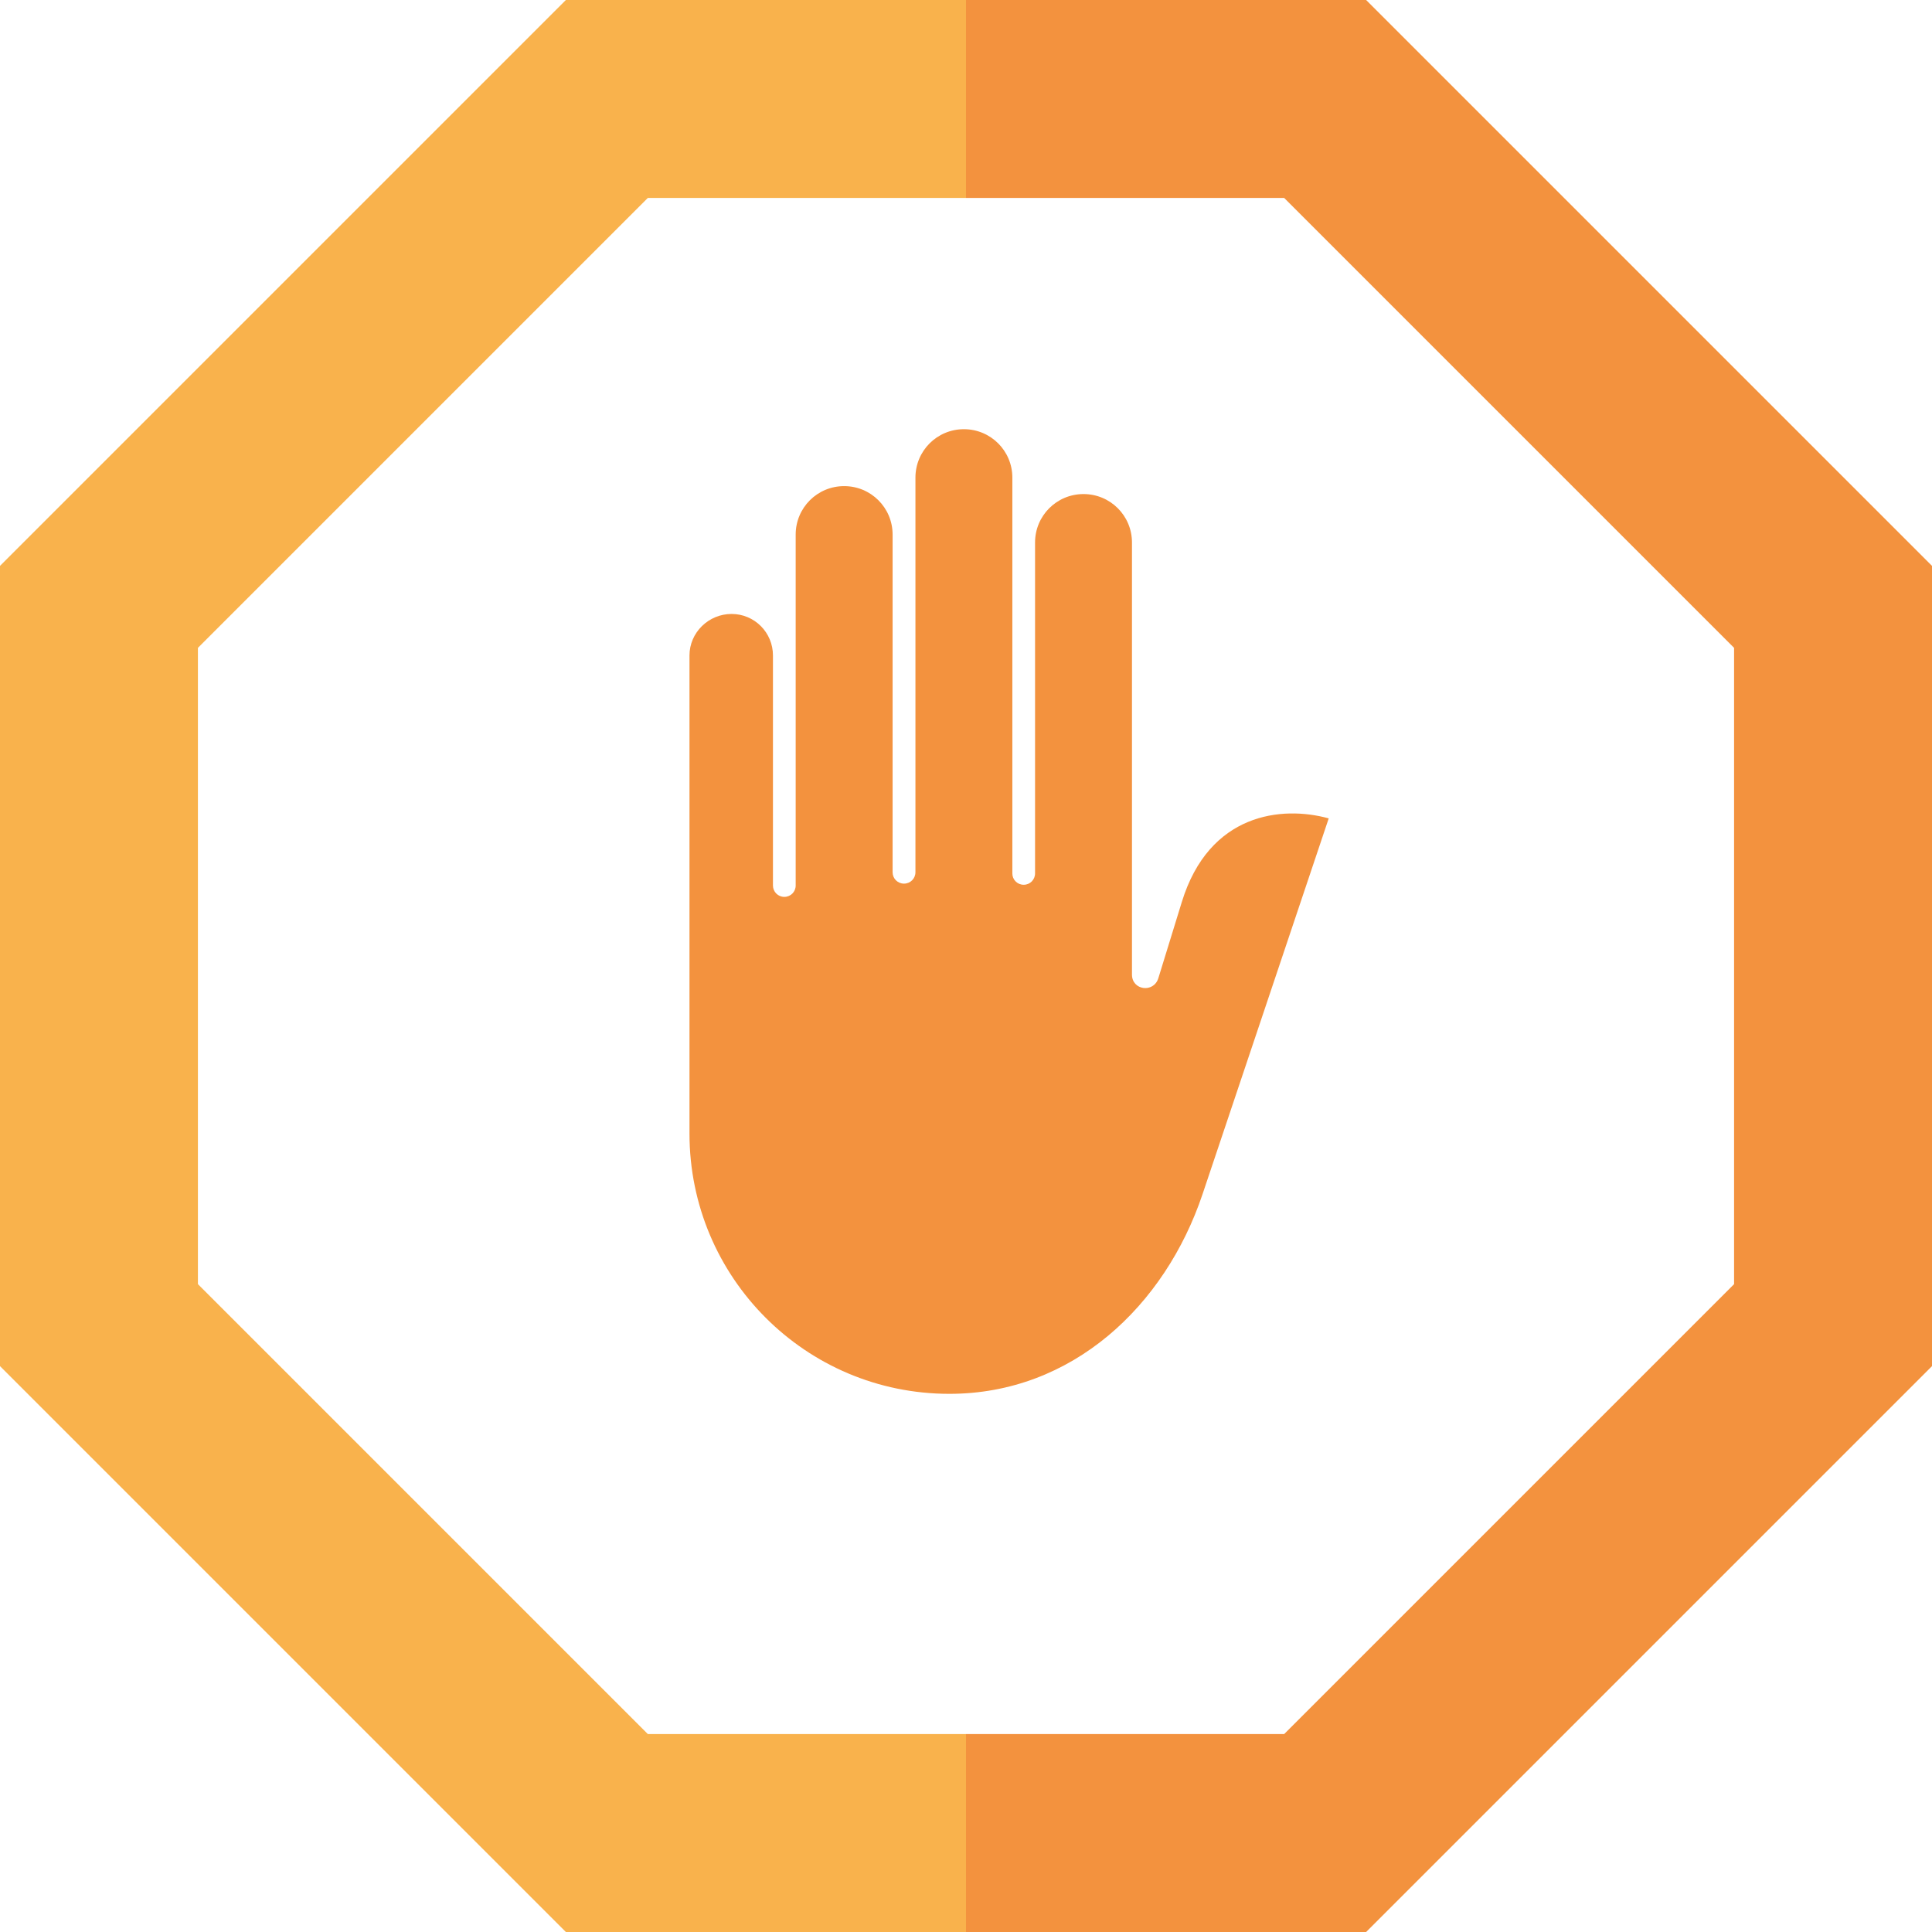
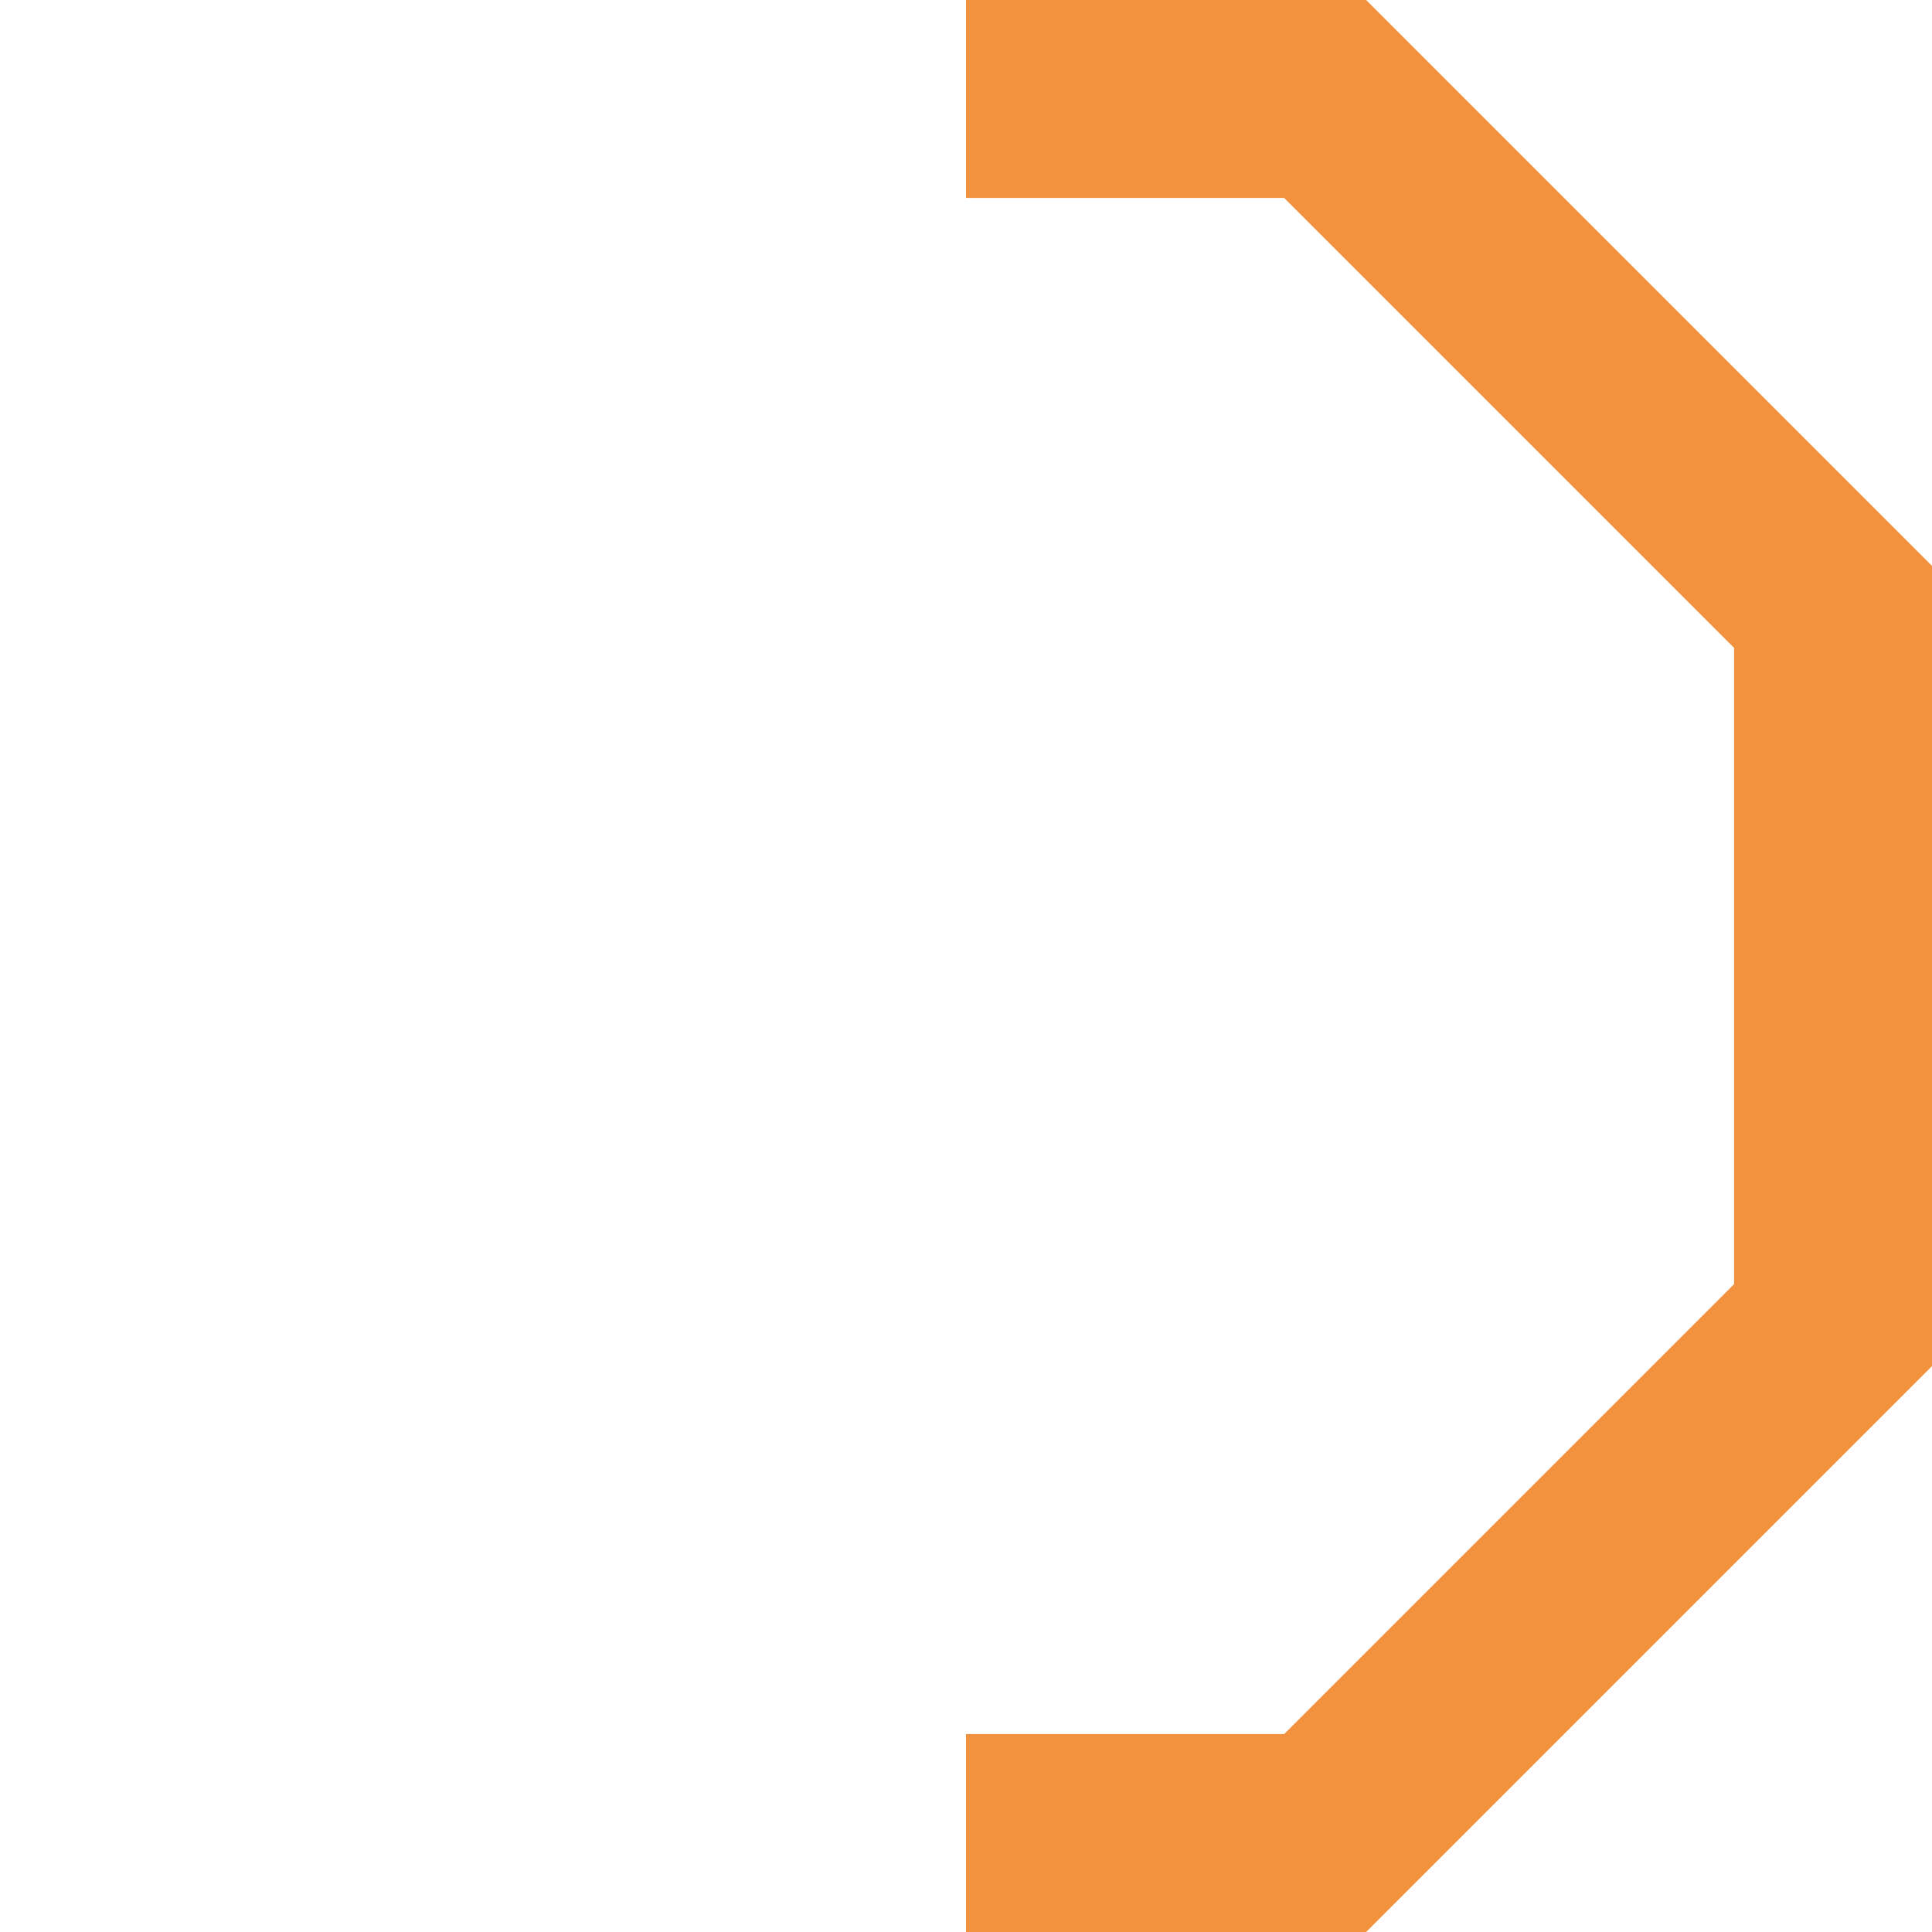
<svg xmlns="http://www.w3.org/2000/svg" id="Ebene_1" data-name="Ebene 1" viewBox="0 0 1018.62 1018.62">
  <defs>
    <style>
      .cls-1 {
        fill: #f3923e;
      }

      .cls-2 {
        fill: none;
      }

      .cls-3 {
        fill: #f9b24c;
      }
    </style>
  </defs>
  <g>
-     <polygon class="cls-2" points="139.03 355.94 139.03 662.68 355.94 879.58 509.31 879.58 509.31 139.03 355.94 139.03 139.03 355.94" />
-     <polygon class="cls-3" points="104.35 677.05 104.35 341.57 341.57 104.35 509.31 104.35 509.31 0 298.35 0 0 298.35 0 720.27 298.35 1018.62 509.31 1018.62 509.31 914.27 341.57 914.27 104.35 677.05" />
    <polygon class="cls-1" points="720.27 0 509.31 0 509.31 104.35 677.05 104.35 914.27 341.57 914.27 677.05 677.05 914.27 509.31 914.27 509.31 1018.62 720.27 1018.62 1018.62 720.27 1018.62 298.35 720.27 0" />
  </g>
-   <path id="path3977" class="cls-1" d="M533.75,460.49v-208.65c0-14.15-11.4-25.55-25.55-25.55s-25.55,11.4-25.55,25.55v208.05c0,3.31-2.67,5.99-6.02,5.99s-6.02-2.67-6.02-5.99v-178.04c0-14.15-11.4-25.55-25.55-25.55s-25.55,11.4-25.55,25.55v185.03c0,3.32-2.67,5.99-5.99,5.99s-5.99-2.67-5.99-5.99v-121.29c0-12.1-9.72-21.89-21.82-21.89s-22.19,9.79-22.19,21.89v252.03c0,75.81,61.21,137.26,137.03,137.26,64.78,0,113.71-46.43,133.47-105.26l66.53-198.14c-24.73-6.81-63.01-2.81-77.44,44.04l-12.38,40.19c-2.46,7.99-13.91,6.45-13.91-1.86v-227.81c0-14.15-11.4-25.55-25.55-25.55s-25.55,11.4-25.55,25.55v174.45c0,3.3-2.63,5.99-5.99,5.99s-5.99-2.69-5.99-5.99h0Z" />
</svg>